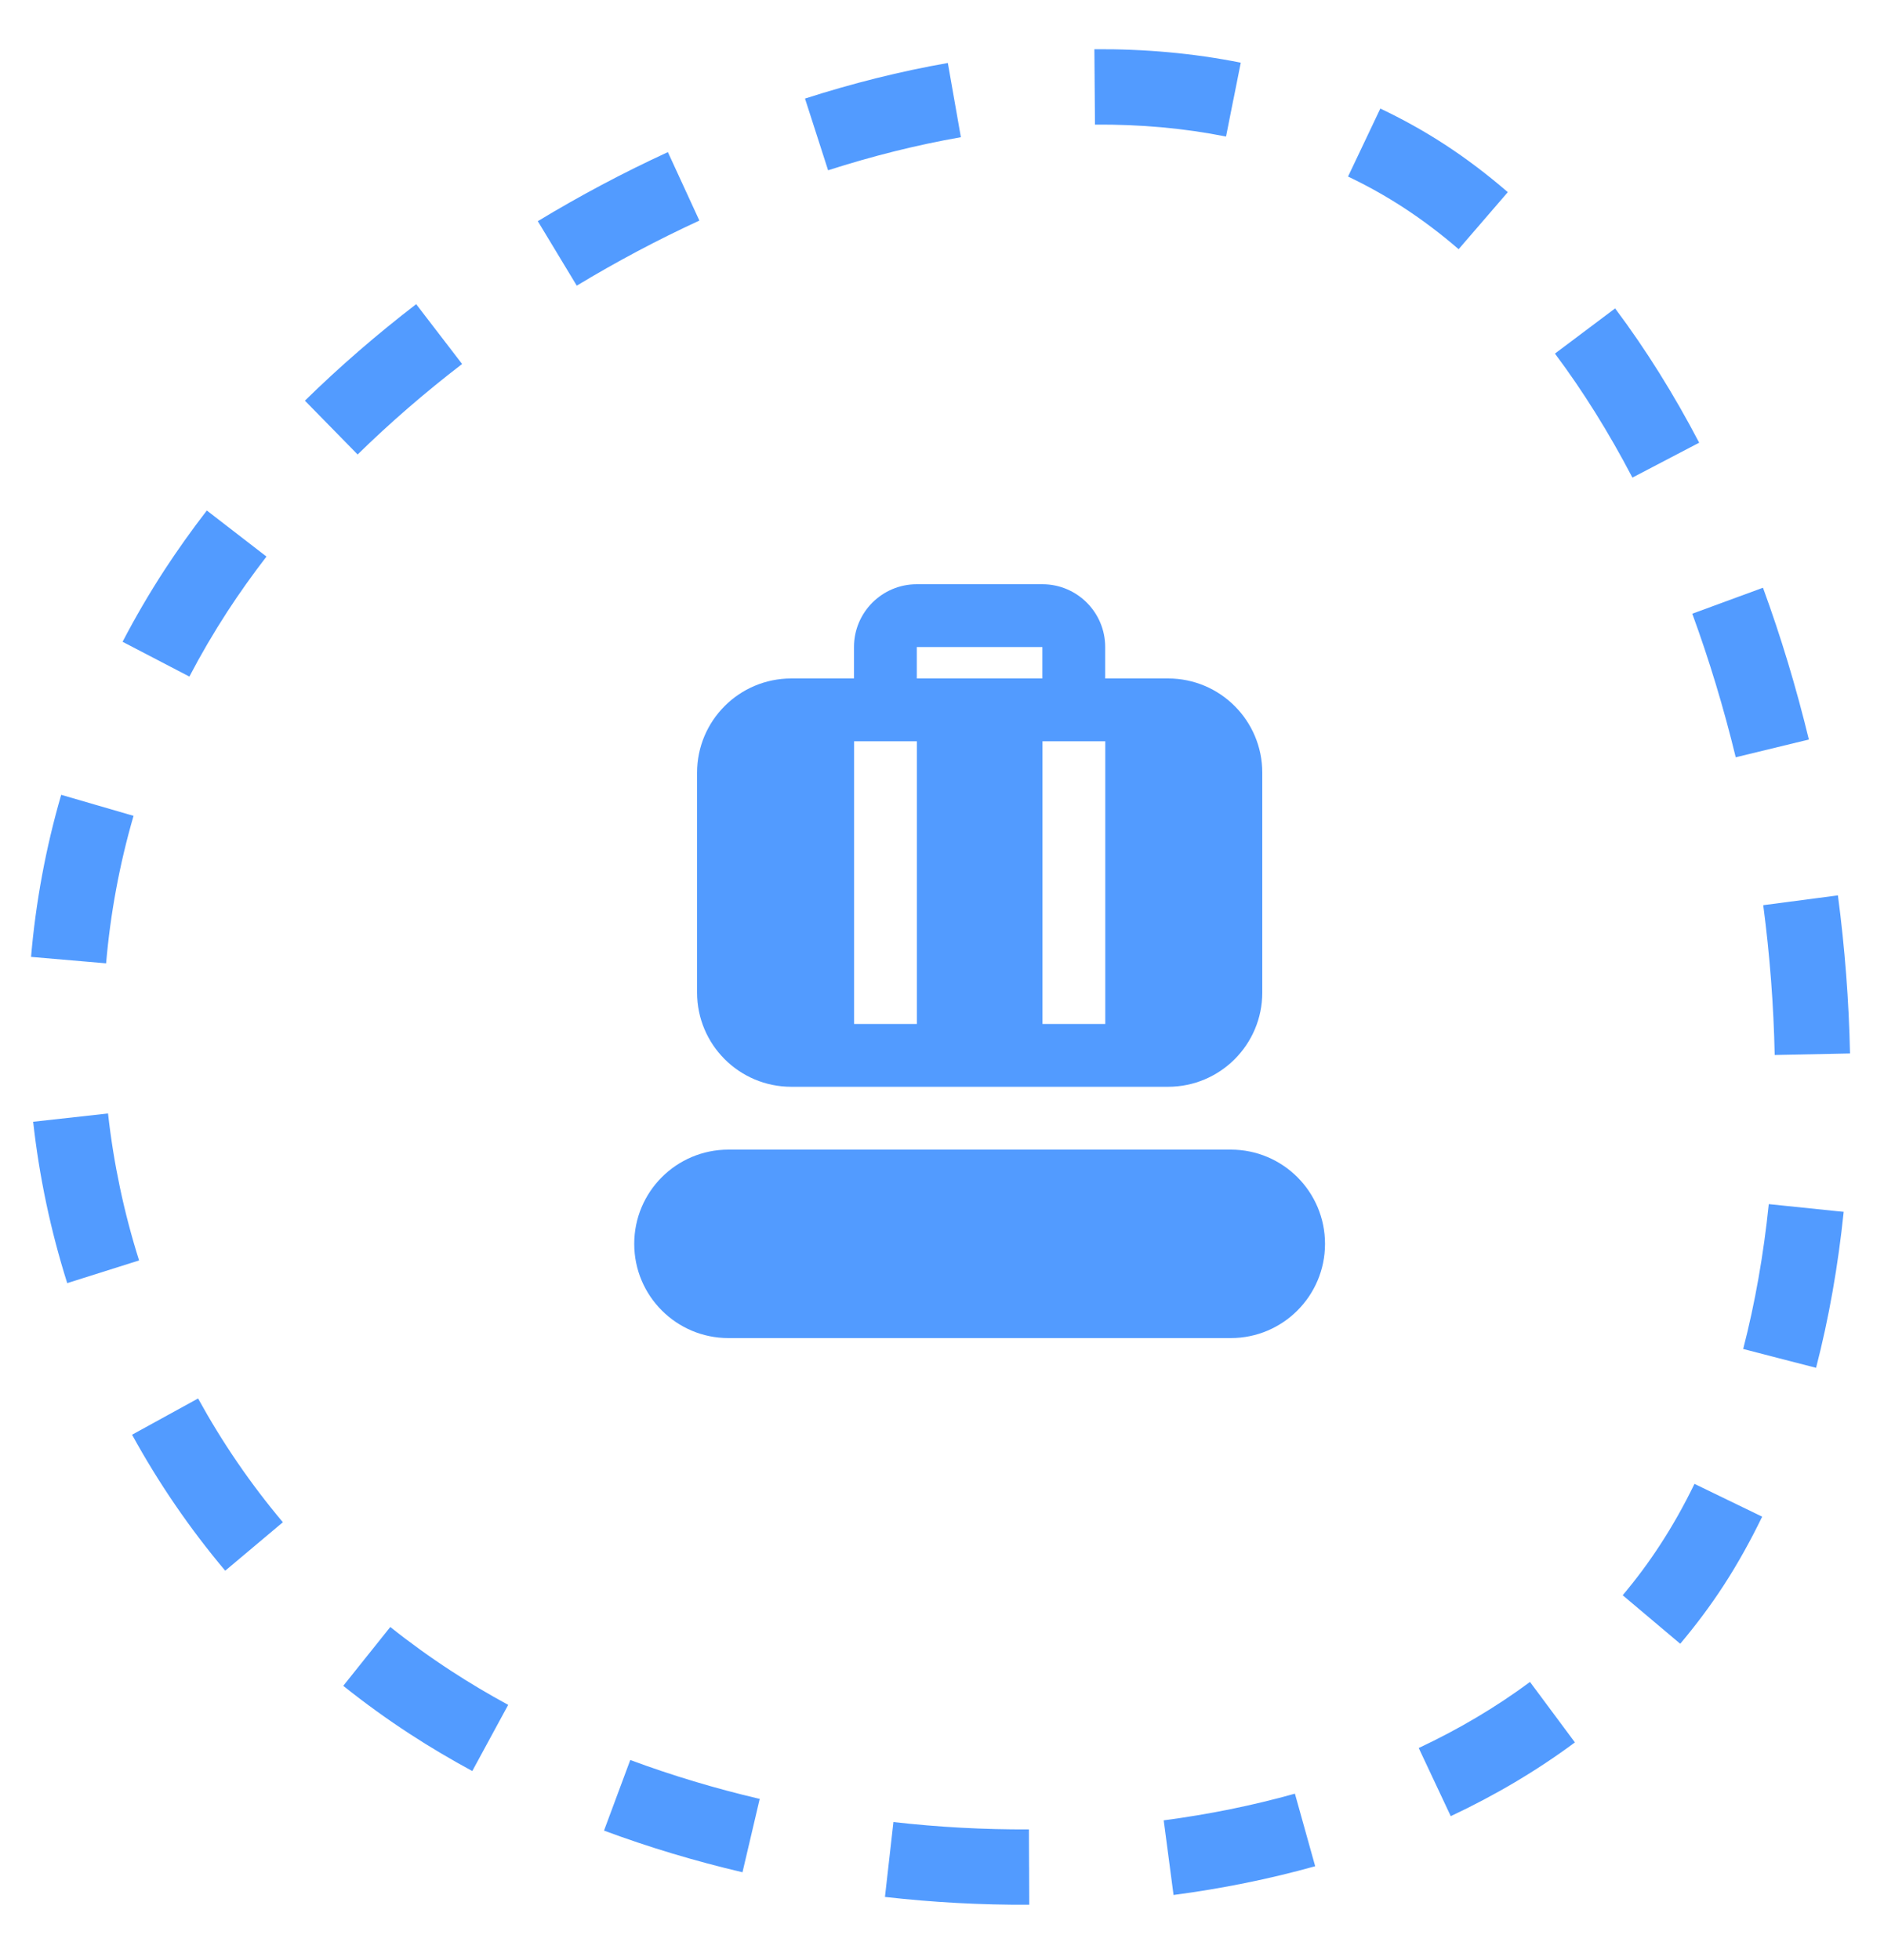
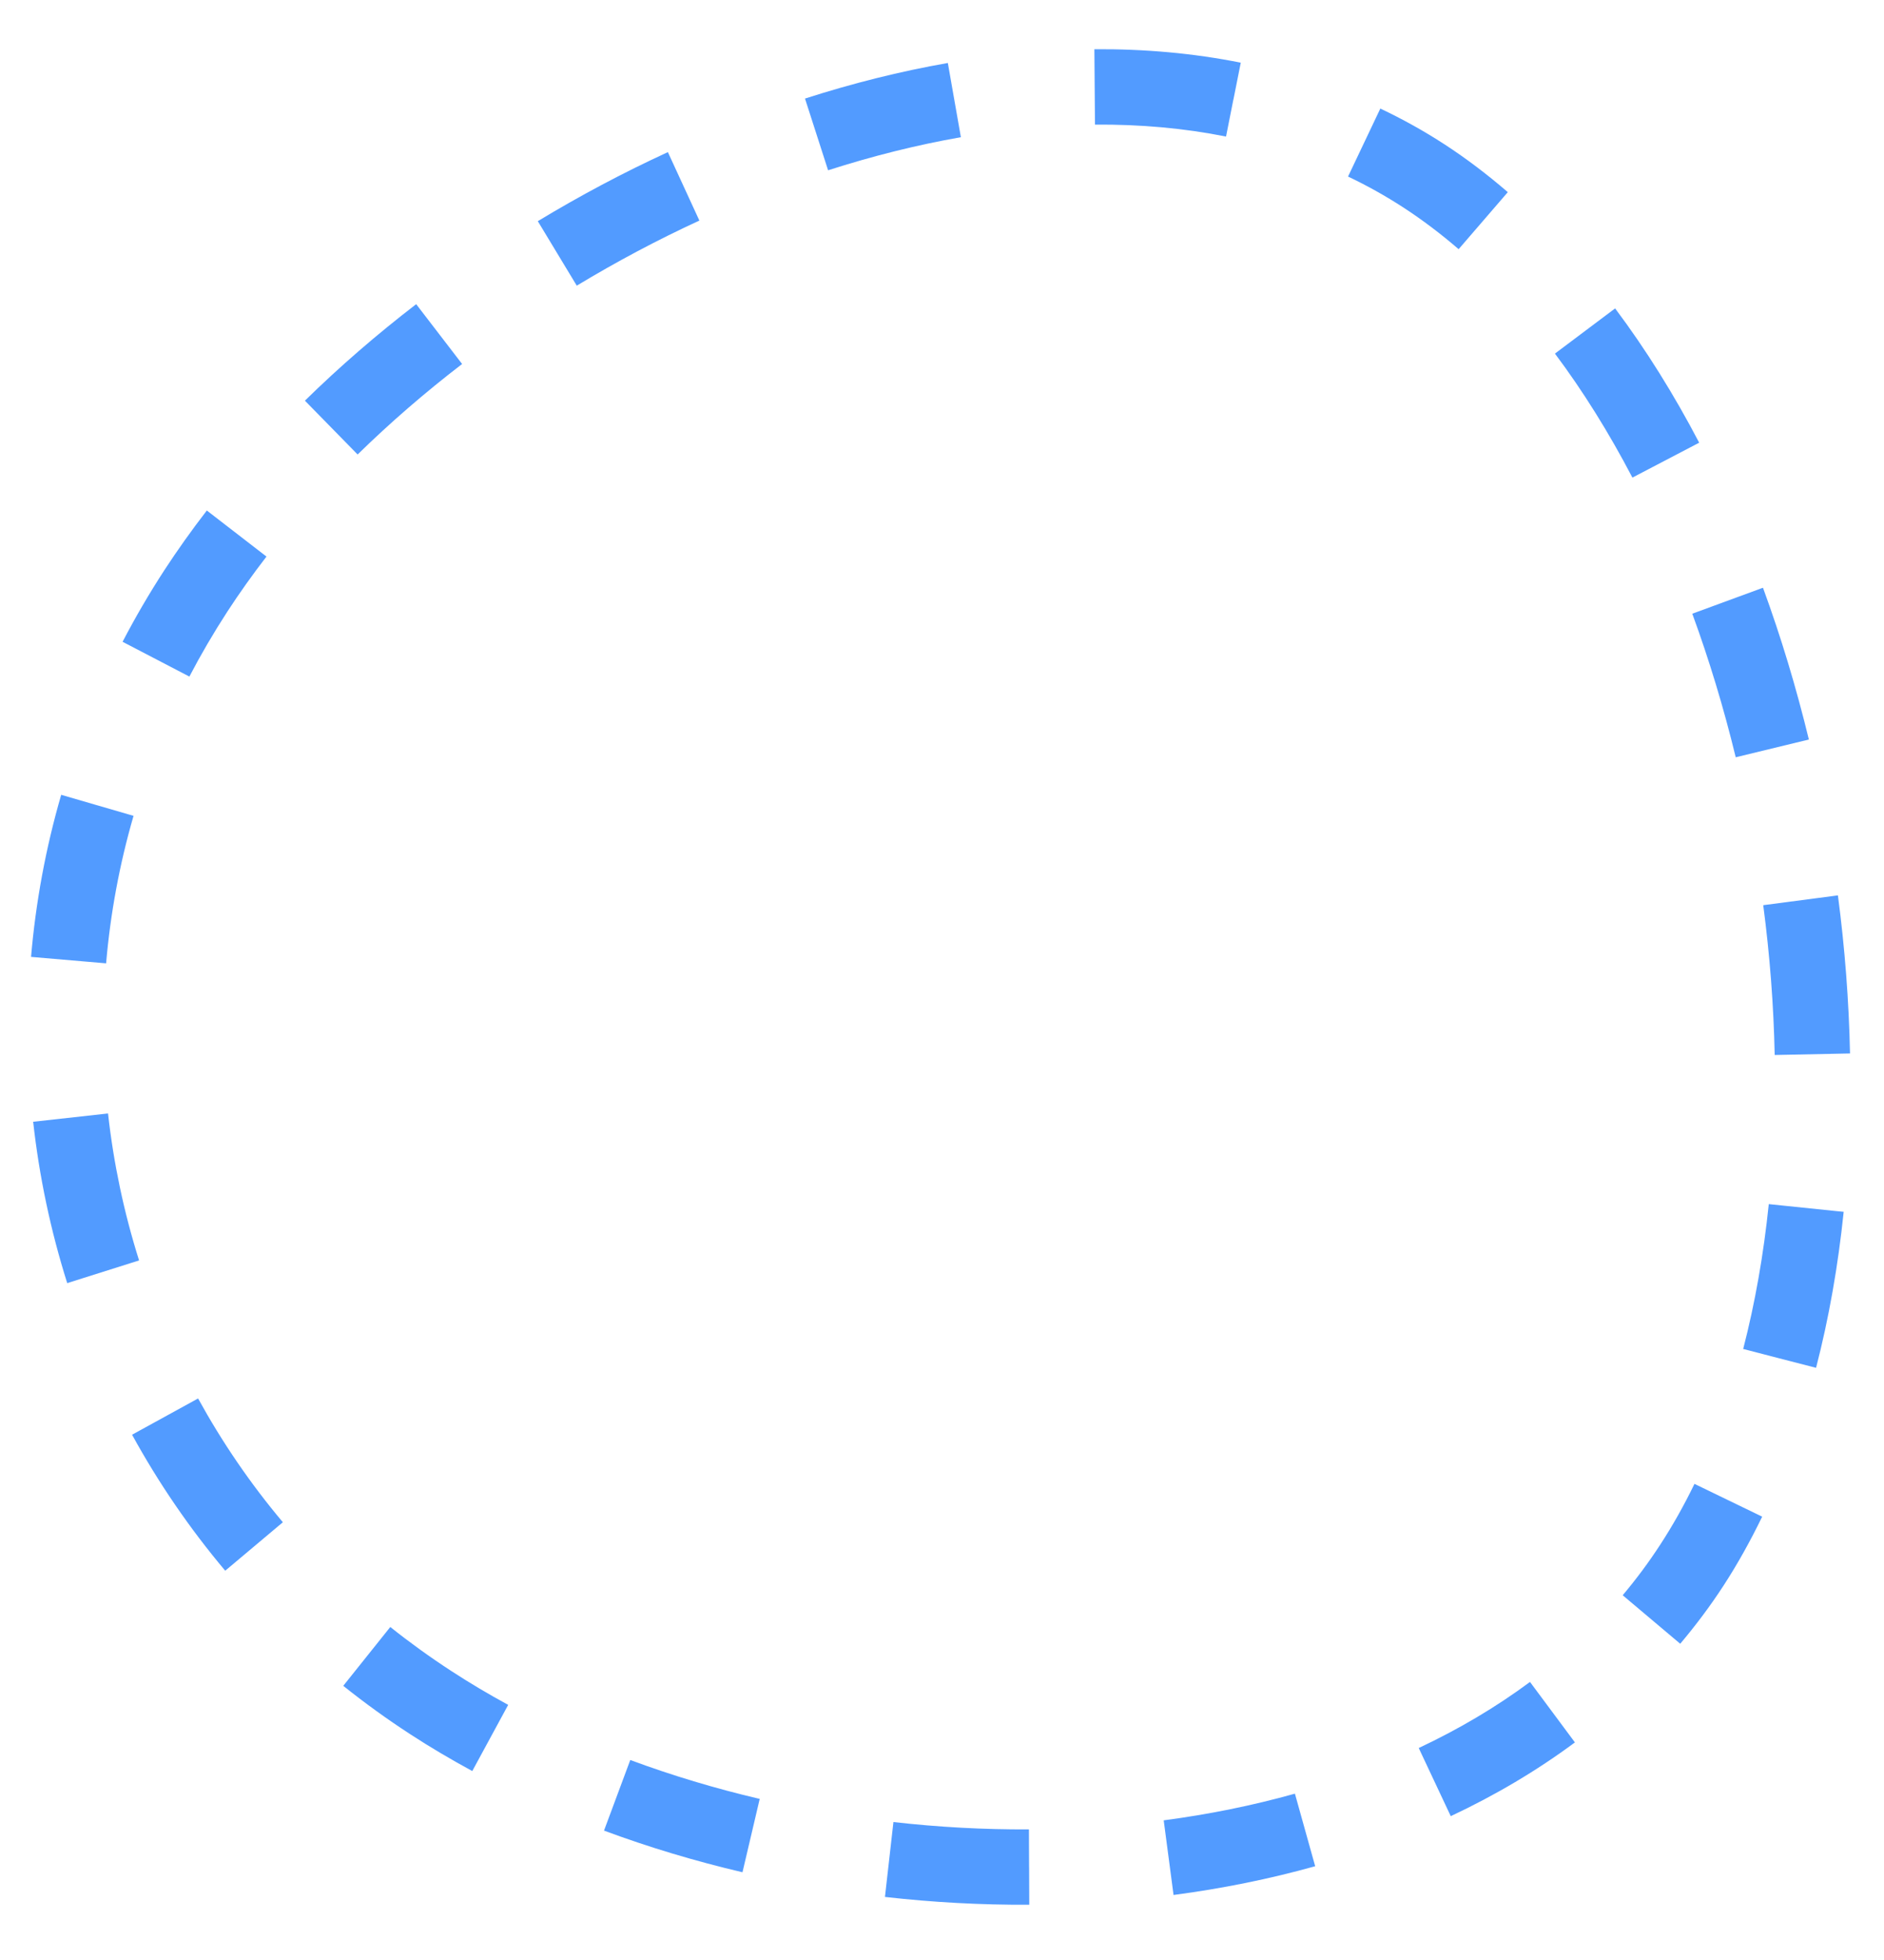
<svg xmlns="http://www.w3.org/2000/svg" width="50" height="52" viewBox="0 0 50 52" fill="none">
  <path d="M23.711 48.34C24.907 48.476 26.11 48.541 27.307 48.535L27.311 49.534L27.312 49.535L27.316 50.534C26.041 50.541 24.759 50.471 23.486 50.327L23.711 48.34ZM34.904 49.512C33.687 49.853 32.428 50.106 31.145 50.275L30.884 48.295C32.079 48.137 33.246 47.901 34.366 47.587L34.904 49.512ZM16.727 46.694C17.832 47.104 18.983 47.45 20.162 47.726L19.705 49.672C18.447 49.377 17.217 49.008 16.03 48.567L16.727 46.694ZM41.797 46.227C40.78 46.982 39.675 47.633 38.502 48.184L37.652 46.376C38.714 45.877 39.703 45.292 40.605 44.623L41.797 46.227ZM10.358 43.165C10.873 43.576 11.412 43.965 11.977 44.333C12.461 44.648 12.965 44.948 13.487 45.231L12.534 46.987C11.967 46.679 11.416 46.355 10.886 46.009C10.267 45.607 9.675 45.178 9.11 44.726L10.358 43.165ZM46.767 40.238C46.456 40.879 46.115 41.493 45.739 42.071C45.387 42.612 45.002 43.123 44.592 43.61L43.065 42.323C43.423 41.898 43.756 41.451 44.062 40.98C44.39 40.477 44.693 39.939 44.97 39.368L46.767 40.238ZM5.257 37.102C5.892 38.258 6.643 39.36 7.507 40.386L6.125 41.548L5.977 41.672C5.027 40.544 4.202 39.334 3.505 38.064L5.257 37.102ZM48.742 32.132L48.93 32.15C48.782 33.58 48.539 34.968 48.197 36.289L47.23 36.04L46.263 35.789C46.577 34.574 46.804 33.286 46.942 31.946L48.742 32.132ZM2.867 29.541C3.014 30.864 3.29 32.171 3.691 33.44L1.784 34.042C1.344 32.648 1.041 31.214 0.88 29.761L2.867 29.541ZM48.777 23.755C48.961 25.154 49.069 26.559 49.098 27.949L47.099 27.99C47.072 26.676 46.97 25.344 46.795 24.015L48.777 23.755ZM2.584 21.366L3.544 21.645C3.17 22.933 2.929 24.244 2.816 25.558L0.824 25.387C0.948 23.943 1.212 22.503 1.624 21.087L2.584 21.366ZM46.788 15.593C47.266 16.896 47.672 18.245 48.006 19.62L46.065 20.091C45.748 18.787 45.362 17.51 44.912 16.282L46.788 15.593ZM7.072 14.766C6.7 15.248 6.354 15.735 6.034 16.226C5.667 16.791 5.331 17.366 5.026 17.95L3.253 17.027C3.587 16.386 3.955 15.754 4.357 15.135C4.708 14.597 5.086 14.066 5.489 13.544L7.072 14.766ZM42.864 8.182C43.682 9.273 44.428 10.469 45.095 11.745L43.323 12.671C42.701 11.481 42.013 10.377 41.267 9.381L42.864 8.182ZM11.046 8.071L11.655 8.864L12.264 9.657C11.278 10.414 10.349 11.218 9.491 12.058L8.092 10.63C9.009 9.731 9.999 8.874 11.045 8.07L11.046 8.071ZM18.561 5.852C17.449 6.364 16.36 6.943 15.307 7.579L14.273 5.868C15.388 5.194 16.544 4.579 17.725 4.036L18.561 5.852ZM36.633 2.88C37.219 3.158 37.789 3.473 38.34 3.832C38.92 4.209 39.478 4.634 40.016 5.098L38.711 6.611C38.237 6.202 37.749 5.834 37.249 5.508C36.775 5.2 36.283 4.925 35.776 4.684L36.633 2.88ZM25.501 3.64C24.333 3.845 23.153 4.14 21.977 4.518L21.364 2.615C22.622 2.211 23.891 1.892 25.155 1.671L25.501 3.64ZM29.044 1.306C30.369 1.296 31.67 1.411 32.929 1.663L32.734 2.642L32.733 2.641L32.538 3.623C31.425 3.4 30.261 3.297 29.06 3.306L29.044 1.306Z" fill="#529BFF" />
  <g clip-path="url(#clip0_17477_45848)">
    <path fill-rule="evenodd" clip-rule="evenodd" d="M22.664 17.167C22.664 16.246 23.41 15.5 24.331 15.5H27.664C28.585 15.5 29.331 16.246 29.331 17.167V18.833H27.664V17.167H24.331V18.833H22.664V17.167Z" fill="#529BFF" />
    <path fill-rule="evenodd" clip-rule="evenodd" d="M21 18C19.619 18 18.5 19.119 18.5 20.5V26.333C18.5 27.714 19.619 28.833 21 28.833H31C32.381 28.833 33.5 27.714 33.5 26.333V20.5C33.5 19.119 32.381 18 31 18H21ZM24.333 19.667H22.667V27.167H24.333V19.667ZM29.333 19.667H27.667V27.167H29.333V19.667Z" fill="#529BFF" />
    <path fill-rule="evenodd" clip-rule="evenodd" d="M16.832 33C16.832 31.619 17.951 30.5 19.332 30.5H32.665C34.046 30.5 35.165 31.619 35.165 33C35.165 34.381 34.046 35.5 32.665 35.5H19.332C17.951 35.5 16.832 34.381 16.832 33Z" fill="#529BFF" />
  </g>
  <defs>
    <clipPath id="clip0_17477_45848">
-       <rect width="20" height="20" fill="white" transform="translate(16 15.5)" />
-     </clipPath>
+       </clipPath>
  </defs>
</svg>